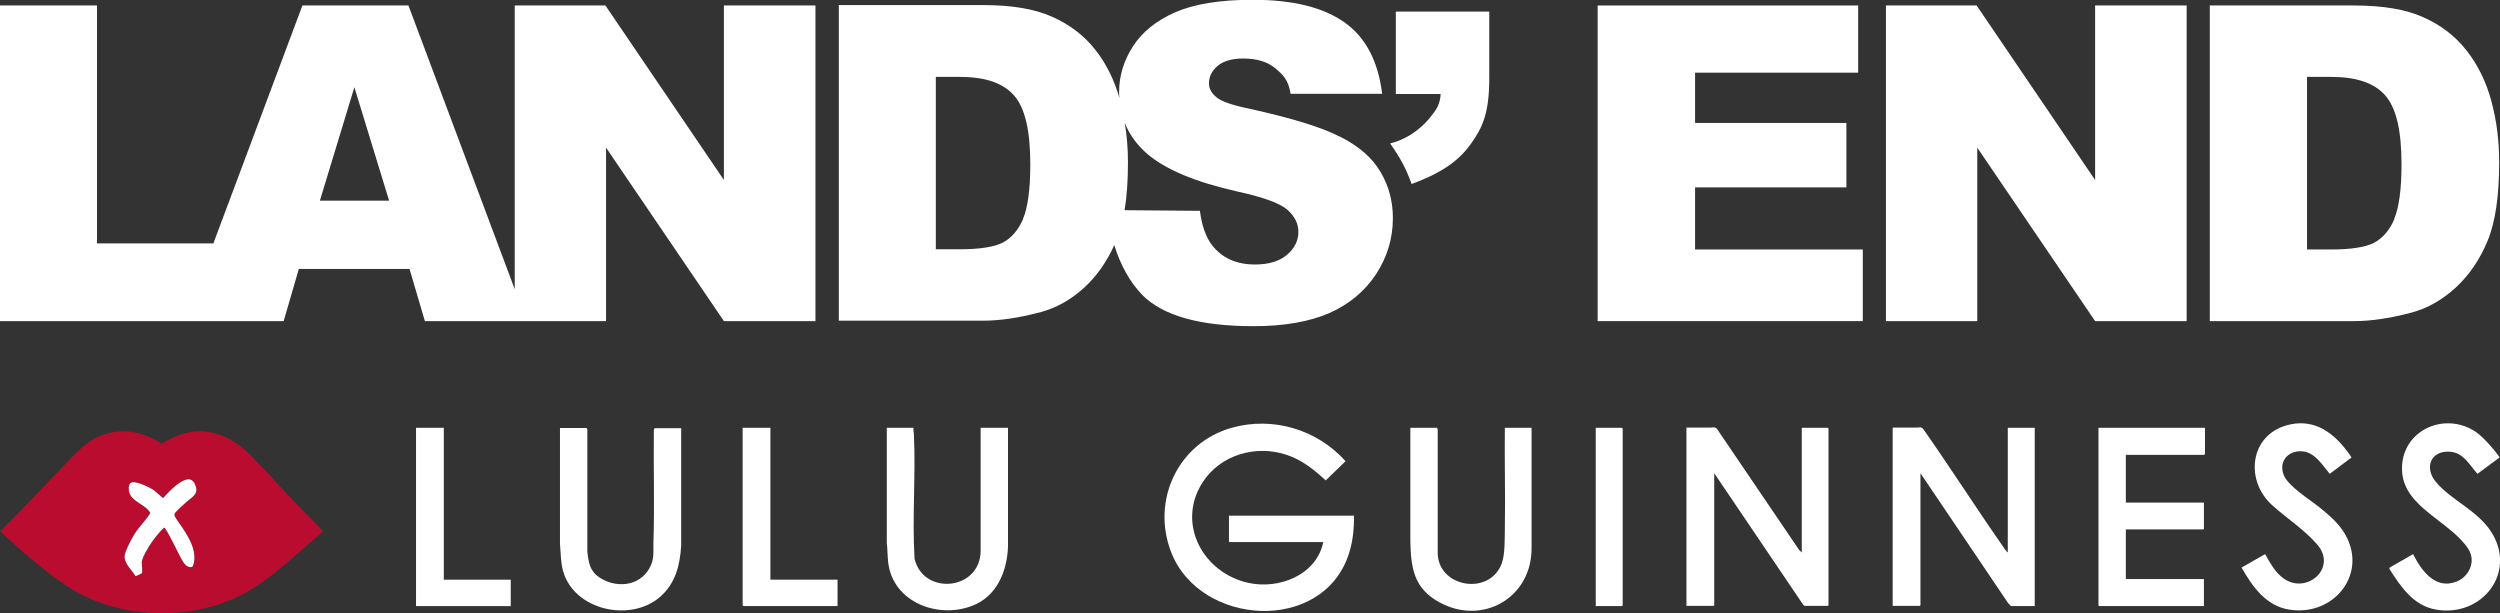
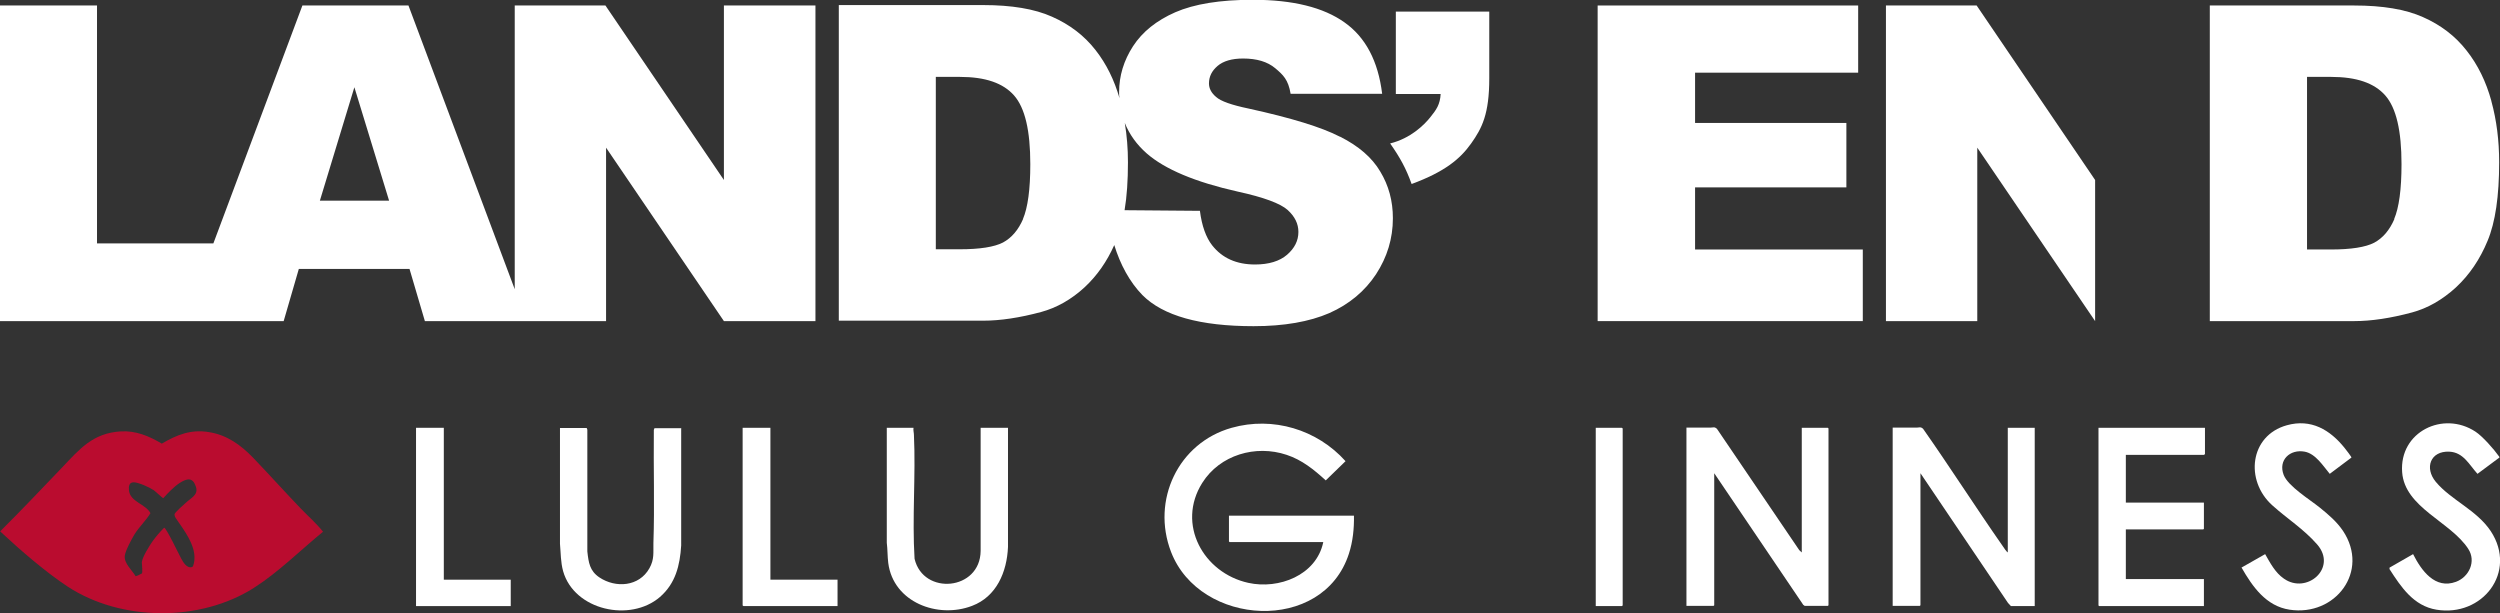
<svg xmlns="http://www.w3.org/2000/svg" width="693" height="170" viewBox="0 0 693 170" fill="none">
  <rect x="0" y="0" width="693" height="170" fill="#333333" stroke="none" />
  <g clip-path="url(#clip0_8706_2161)">
    <path d="M88.667 55.632L98.233 24.185L107.858 55.632H88.667ZM200.667 49.893L167.825 1.523H142.683V80.169L113.225 1.523H83.825L59.15 67.461H26.892V1.523H0V89.011H78.633L82.833 74.547H113.517L117.775 89.011H168V40.934L200.667 89.011H226.042V1.523H200.667V49.952V49.893Z" fill="white" />
    <path d="M356.767 70.624C354.725 72.38 351.75 73.317 347.9 73.317C342.767 73.317 338.8 71.56 336 67.988C334.308 65.822 333.142 62.601 332.617 58.443L311.733 58.267C312.375 54.461 312.667 50.01 312.667 44.974C312.667 41.226 312.375 37.596 311.792 34.082C313.075 37.244 315.058 40.055 317.858 42.515C322.875 46.907 331.333 50.479 343.117 53.114C350.35 54.695 354.9 56.393 356.942 58.209C358.925 60.024 359.917 62.015 359.917 64.299C359.917 66.7 358.867 68.808 356.767 70.624ZM283.617 60.668C282.275 63.772 280.408 65.939 278.017 67.227C275.625 68.457 271.658 69.101 266 69.101H259.408V21.316H266.117C273.117 21.316 278.075 23.014 281.108 26.469C284.142 29.924 285.6 36.249 285.6 45.501C285.6 52.528 284.9 57.565 283.558 60.727L283.617 60.668ZM371.408 37.888C366.333 35.253 357.875 32.676 346.15 30.1C341.367 29.104 338.392 28.05 337.108 26.879C335.767 25.766 335.125 24.478 335.125 23.131C335.125 21.199 335.942 19.618 337.517 18.271C339.092 16.924 341.483 16.221 344.575 16.221C348.367 16.221 351.342 17.099 353.5 18.915C355.658 20.73 357.117 22.077 357.758 26.001H383.133C382.025 16.924 378.525 10.306 372.692 6.207C366.858 2.05 358.4 -0.059 347.258 -0.059C338.158 -0.059 331.042 1.113 325.792 3.396C320.6 5.68 316.692 8.784 314.067 12.825C311.5 16.807 310.217 21.023 310.217 25.532C310.217 26.118 310.217 26.703 310.333 27.23C308.875 22.194 306.717 17.744 303.683 13.879C300.533 9.838 296.508 6.793 291.608 4.626C286.767 2.459 280.408 1.405 272.533 1.405H232.517V88.894H272.533C277.317 88.894 282.683 88.074 288.575 86.493C292.892 85.322 296.975 83.038 300.708 79.583C304.15 76.362 306.833 72.497 308.875 67.93C310.508 73.259 313.133 78.178 316.692 81.808C322.408 87.547 332.675 90.417 347.492 90.417C355.95 90.417 362.95 89.187 368.492 86.786C374.033 84.326 378.35 80.696 381.442 76.011C384.533 71.268 386.108 66.114 386.108 60.493C386.108 55.691 384.942 51.416 382.608 47.551C380.333 43.686 376.6 40.465 371.467 37.888H371.408Z" fill="white" />
    <path d="M399.35 26.059C399.175 28.987 398.183 30.393 396.433 32.559C394.742 34.668 391.008 38.357 385.35 39.762C388.092 43.686 389.725 46.614 391.3 51.006C400.517 47.609 404.775 44.037 407.808 39.762C410.842 35.487 412.825 31.564 412.825 21.726V3.221H386.925V26.059H399.35Z" fill="white" />
    <path d="M469.875 51.943H511.817V34.082H469.875V20.145H515.083V1.523H442.867V89.011H516.367V69.159H469.875V51.943Z" fill="white" />
-     <path d="M580.767 49.893L547.925 1.523H522.783V89.011H548.1V40.934L580.767 89.011H606.142V1.523H580.767V49.893Z" fill="white" />
+     <path d="M580.767 49.893L547.925 1.523H522.783V89.011H548.1V40.934L580.767 89.011V1.523H580.767V49.893Z" fill="white" />
    <path d="M663.717 60.727C662.375 63.831 660.508 65.997 658.117 67.285C655.725 68.515 651.758 69.159 646.1 69.159H639.508V21.316H646.217C653.217 21.316 658.175 23.014 661.208 26.469C664.242 29.924 665.7 36.249 665.7 45.501C665.7 52.528 665 57.565 663.658 60.727H663.717ZM690.608 27.992C689.15 22.663 686.875 17.978 683.725 13.996C680.575 9.955 676.55 6.91 671.65 4.743C666.808 2.577 660.45 1.523 652.575 1.523H612.558V89.011H652.575C657.358 89.011 662.725 88.192 668.617 86.61C672.933 85.439 676.958 83.155 680.75 79.7C684.542 76.187 687.458 71.853 689.558 66.758C691.717 61.605 692.767 54.344 692.767 44.974C692.767 39.001 692.067 33.379 690.608 28.05V27.992Z" fill="white" />
    <path d="M0 147.337L0.175 147.162C5.95 141.423 11.55 135.508 17.208 129.594C22.05 124.499 25.725 120.048 33.483 119.58C37.683 119.346 41.3 120.868 44.858 122.976C49 120.517 52.908 118.994 57.75 119.756C62.883 120.517 66.733 123.328 70.233 126.959C74.667 131.585 78.983 136.387 83.417 141.013C85.458 143.121 87.733 145.112 89.542 147.396C83.242 152.549 77.233 158.581 70.35 162.973C55.417 172.46 33.6 172.284 18.783 162.622C12.892 158.757 5.6 152.491 0.408 147.63C0.292 147.572 0.175 147.396 0.058 147.279L0 147.337ZM39.317 158.991C39.608 158.64 39.317 156.59 39.317 155.829C39.492 154.365 41.3 151.495 42.175 150.207C43.167 148.801 44.275 147.513 45.5 146.283C46.083 146.283 49.583 153.662 50.167 154.716C50.75 155.77 51.742 157.644 53.258 157.176C53.667 157.058 53.9 155.419 53.9 154.95C54.133 151.027 51.042 146.986 48.942 143.941C48.65 143.531 48.183 142.828 48.475 142.36C48.767 141.833 50.867 139.9 51.508 139.373C52.908 138.026 55.067 137.207 54.308 134.923C53.433 132.229 51.858 132.58 49.817 133.869C48.125 134.981 46.608 136.621 45.267 138.085C45.033 138.085 43.05 136.152 42.583 135.86C41.475 135.098 38.383 133.693 37.042 133.693C35.7 133.693 35.642 134.981 35.758 136.035C36.167 139.139 40.367 139.725 41.708 142.243C40.425 144.351 38.675 145.932 37.333 148.04C36.575 149.27 34.708 152.725 34.592 154.072C34.358 156.18 36.575 157.995 37.567 159.694C37.683 159.811 39.025 159.167 39.142 159.049L39.317 158.991Z" fill="#BA0C2F" />
    <path d="M366.8 150.265H340.842L340.667 150.09V142.945H375.317C375.375 146.459 375.025 150.09 373.917 153.486C366.742 175.739 332.617 173.689 324.625 153.018C319.083 138.67 326.608 122.742 341.425 118.584C352.858 115.363 365.108 119.053 372.983 127.837L367.5 133.166C364.233 130.179 360.908 127.485 356.65 126.08C348.075 123.21 338.158 126.08 333.258 133.868C326.083 145.288 333.55 158.815 346.033 161.567C354.492 163.441 364.875 159.459 366.8 150.324V150.265Z" fill="white" />
    <path d="M556.558 153.31V118.584H564.025V168.009H557.433L556.617 167.131L532.35 131.175V167.775L532.175 167.95H524.65V118.526C526.867 118.526 529.142 118.526 531.417 118.526C532.117 118.526 532.35 118.233 533.05 118.818C540.575 129.535 547.633 140.603 555.158 151.378C555.625 152.022 556.033 152.783 556.675 153.252L556.558 153.31Z" fill="white" />
    <path d="M499.45 153.31V118.584H506.683L506.858 118.76V167.775L506.683 167.95H500.267L499.858 167.658L475.183 131.175V167.775L475.008 167.95H467.483V118.526C469.7 118.526 471.975 118.526 474.25 118.526C474.95 118.526 475.242 118.233 475.942 118.877L498.75 152.491L499.508 153.193L499.45 153.31Z" fill="white" />
    <path d="M611.217 118.584V125.846L610.983 126.08H589.283V139.315H610.925V146.576L610.75 146.752H589.283V160.513H610.925V168.009H581.875L581.7 167.833V118.584H611.217Z" fill="white" />
    <path d="M188.825 118.584V151.202C188.475 156.765 187.25 161.743 182.933 165.491C174.708 172.577 159.192 169.18 156.1 158.347C155.4 155.828 155.458 153.31 155.225 150.734V118.643H162.633L162.808 119.111V152.842C163.158 155.946 163.45 158.229 166.133 160.045C170.683 163.09 177.158 162.621 180.017 157.527C181.417 155.009 181.067 153.252 181.125 150.558C181.475 140.134 181.125 129.594 181.242 119.17L181.417 118.701H188.767L188.825 118.584Z" fill="white" />
    <path d="M253.225 118.584C253.108 119.287 253.342 119.931 253.342 120.575C253.867 131.877 252.817 143.589 253.517 154.891C255.908 165.14 271.717 163.734 271.833 152.725V118.584H279.417V151.612C279.125 158.522 276.267 165.374 269.442 167.95C259.933 171.581 247.625 166.955 246.225 156.063C245.992 154.189 246.05 152.315 245.817 150.441V118.584H253.283H253.225Z" fill="white" />
-     <path d="M417.083 118.584H424.55V151.846C424.667 165.725 410.9 173.572 398.883 166.896C391.942 163.031 391.125 157.527 390.95 150.148V118.584H398.358L398.533 119.053V152.9C398.242 162.797 413 165.432 416.325 156.063C417.2 153.545 417.083 149.563 417.142 146.81C417.317 137.382 417.025 127.954 417.142 118.584H417.083Z" fill="white" />
    <path d="M621.308 157.351L627.9 153.603C629.3 156.063 630.7 158.756 633.092 160.396C639.392 164.847 648.025 157.468 642.308 150.909C638.575 146.635 633.967 143.765 629.883 140.076C622.242 133.224 623.583 120.751 633.908 117.882C640.617 116.008 645.867 119.111 649.95 124.206C650.183 124.499 651.933 126.724 651.817 126.841L645.808 131.35C643.942 129.125 641.9 125.787 638.867 125.202C634.783 124.44 631.458 127.544 633.033 131.643C634.258 134.805 640.325 138.495 643.067 140.72C645.458 142.652 647.733 144.585 649.483 147.162C656.95 158.405 647.325 170.937 634.667 169.004C628.133 168.009 624.4 162.621 621.367 157.351H621.308Z" fill="white" />
    <path d="M692.825 126.841L686.758 131.35C684.425 128.774 682.85 125.377 678.942 125.202C673.692 124.967 672 129.711 675.208 133.576C679.408 138.612 686.525 141.364 690.433 147.22C697.9 158.581 688.1 171.113 675.383 169.004C669.025 167.95 665.583 162.739 662.375 157.761V157.351L668.908 153.603C671.183 158.112 674.975 163.441 680.808 161.275C684.425 159.928 686.467 155.594 684.192 152.139C679.292 144.585 666.575 140.72 665.875 130.882C665.058 119.697 677.25 113.782 686.175 119.638C688.158 120.927 691.308 124.499 692.708 126.49C692.767 126.607 692.883 126.607 692.825 126.841Z" fill="white" />
    <path d="M123.025 118.584V160.689H141.575V168.009H115.325V118.584H123.025Z" fill="white" />
    <path d="M213.558 118.584V160.689H232.167V168.009H206.092L205.858 167.833V118.584H213.558Z" fill="white" />
    <path d="M442.342 168.009V118.584H449.575L449.808 118.76V167.833L449.575 168.009H442.342Z" fill="white" />
-     <path d="M39.287 158.952C39.579 158.601 39.287 156.551 39.287 155.79C39.462 154.326 41.271 151.457 42.146 150.168C43.137 148.763 44.246 147.475 45.471 146.245C46.054 146.245 49.554 153.623 50.137 154.678C50.721 155.732 51.712 157.606 53.229 157.137C53.637 157.02 53.871 155.38 53.871 154.912C54.104 150.988 51.012 146.948 48.912 143.902C48.621 143.493 48.154 142.79 48.446 142.321C48.737 141.794 50.837 139.862 51.479 139.335C52.879 137.988 55.037 137.168 54.279 134.884C53.404 132.19 51.829 132.542 49.787 133.83C48.096 134.943 46.579 136.582 45.237 138.046C45.004 138.046 43.021 136.114 42.554 135.821C41.446 135.06 38.354 133.654 37.012 133.654C35.671 133.654 35.612 134.943 35.729 135.997C36.137 139.101 40.337 139.686 41.679 142.204C40.396 144.312 38.646 145.893 37.304 148.002C36.546 149.231 34.679 152.686 34.562 154.033C34.329 156.141 36.546 157.957 37.537 159.655C37.654 159.772 38.996 159.128 39.112 159.011L39.287 158.952Z" fill="white" />
  </g>
  <defs>
    <clipPath id="clip0_8706_2161">
      <rect width="693" height="170" fill="white" />
    </clipPath>
  </defs>
</svg>